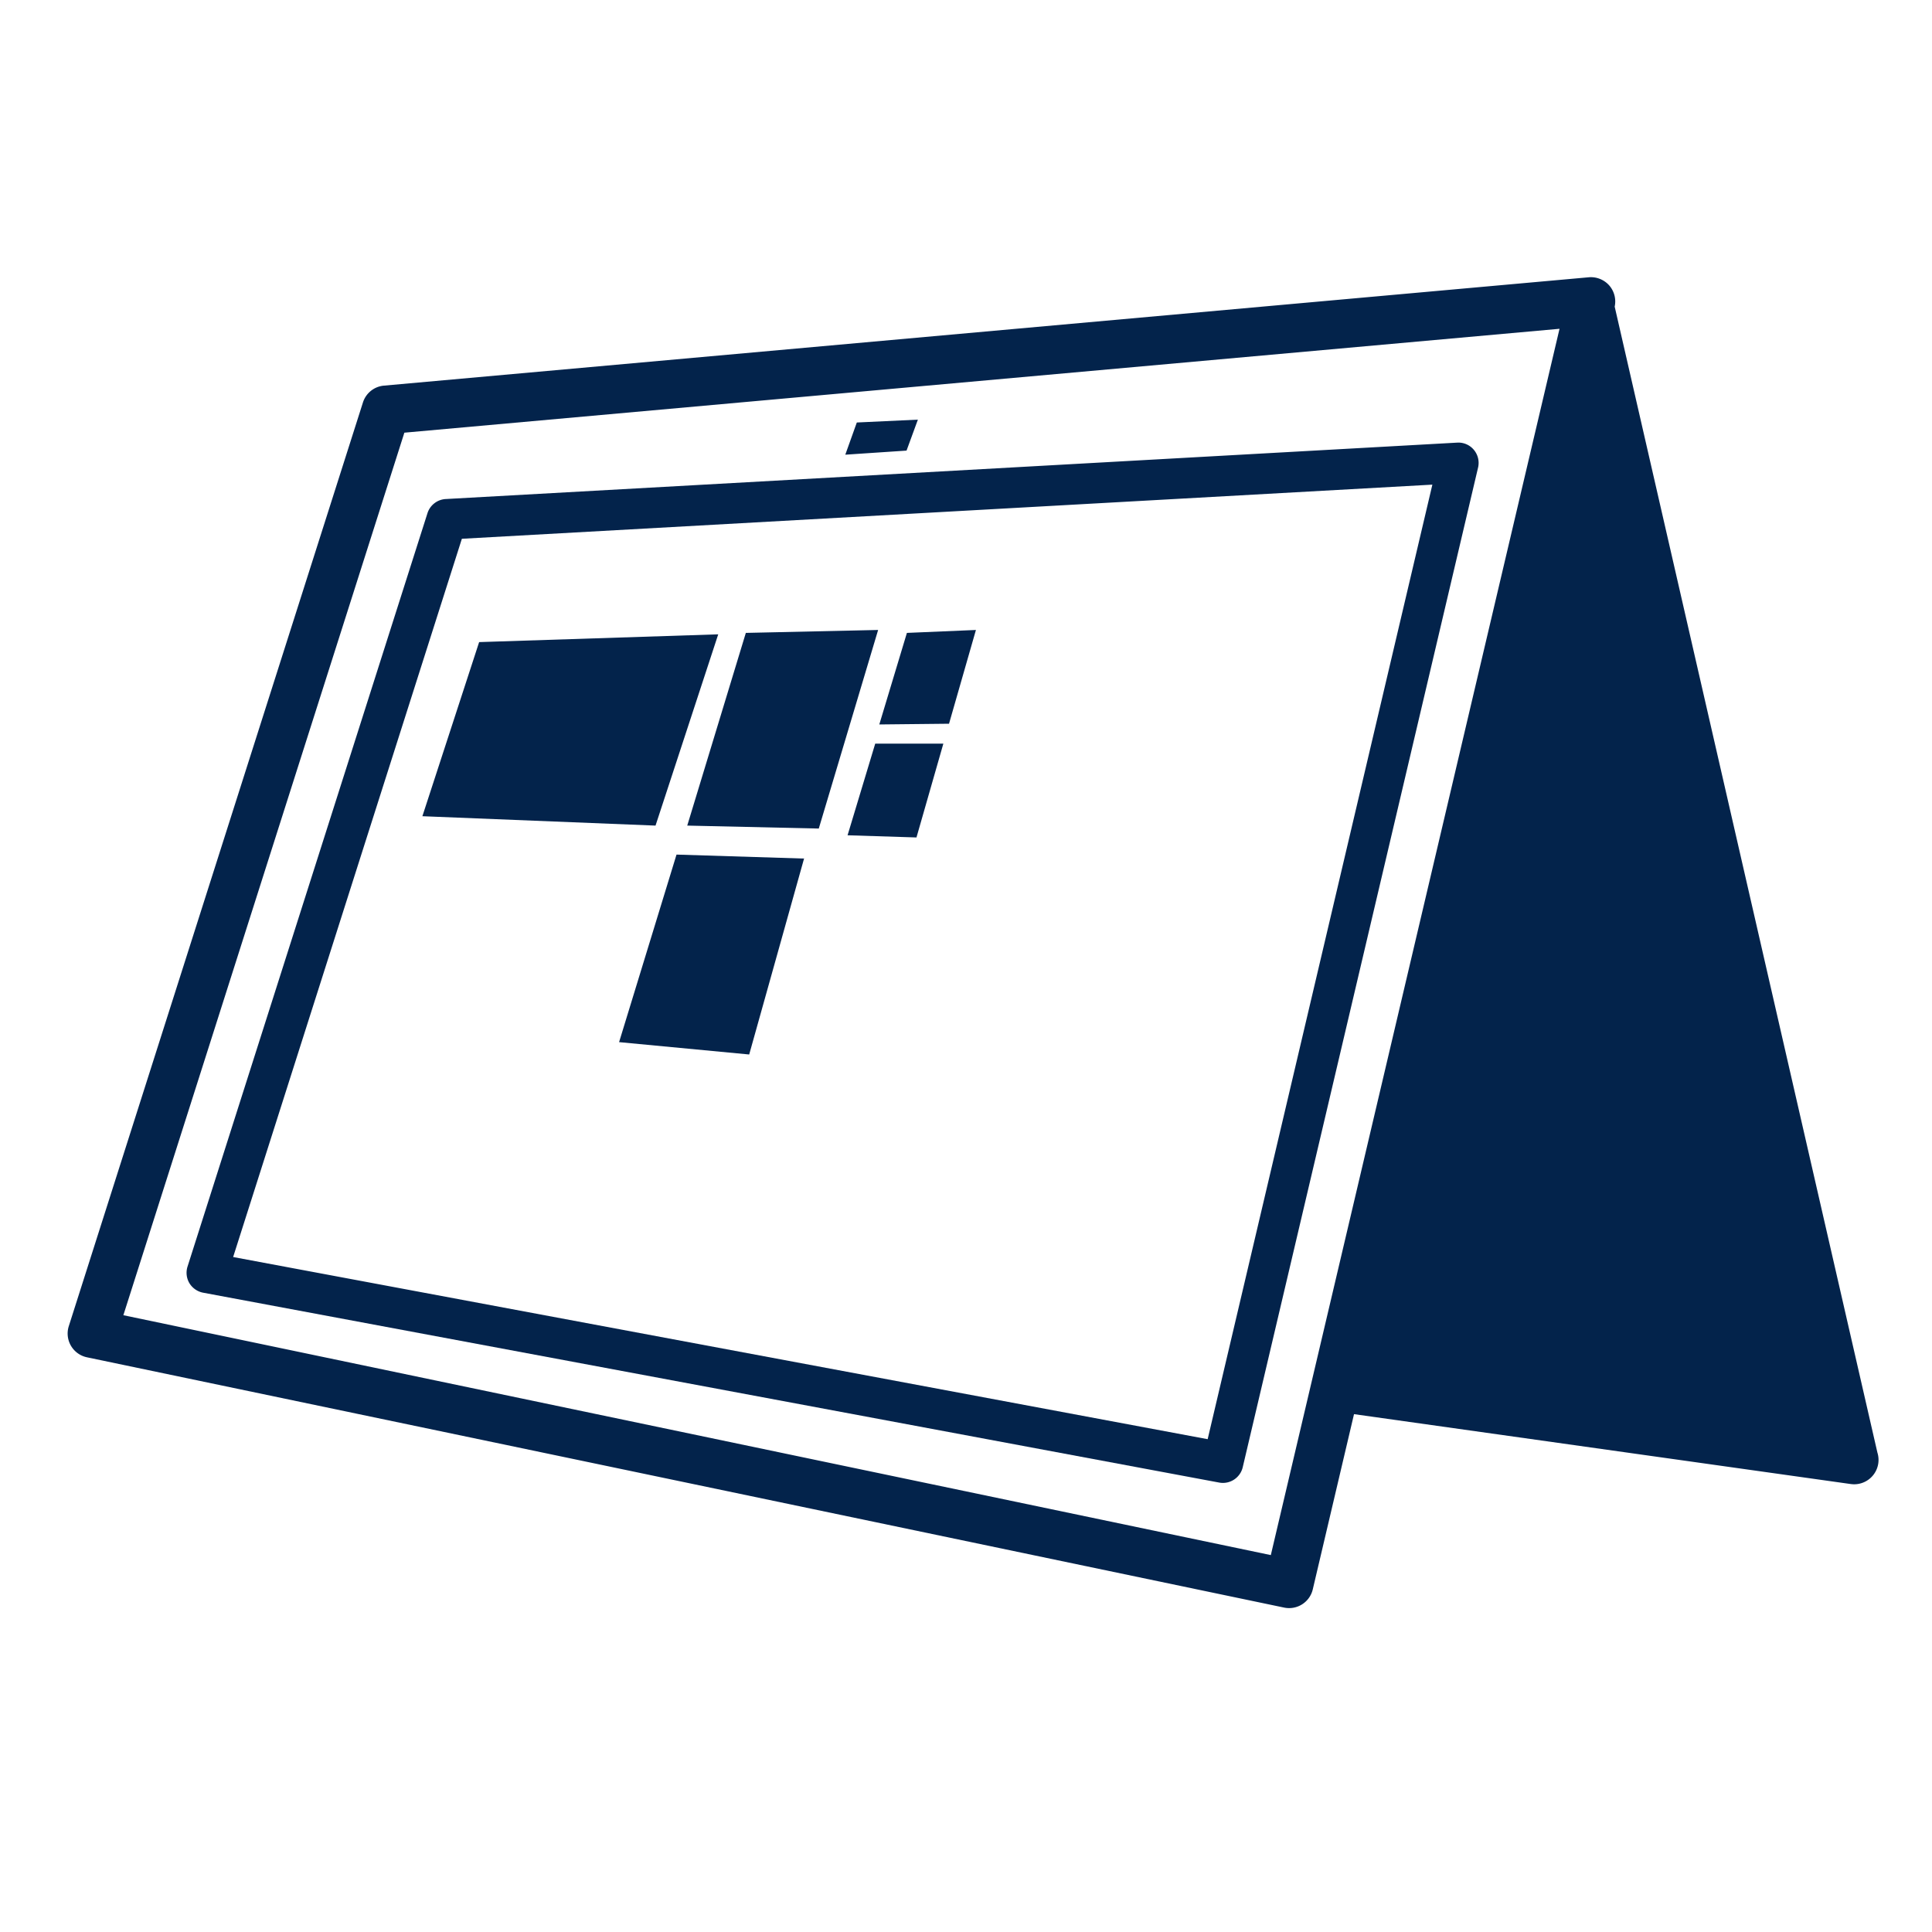
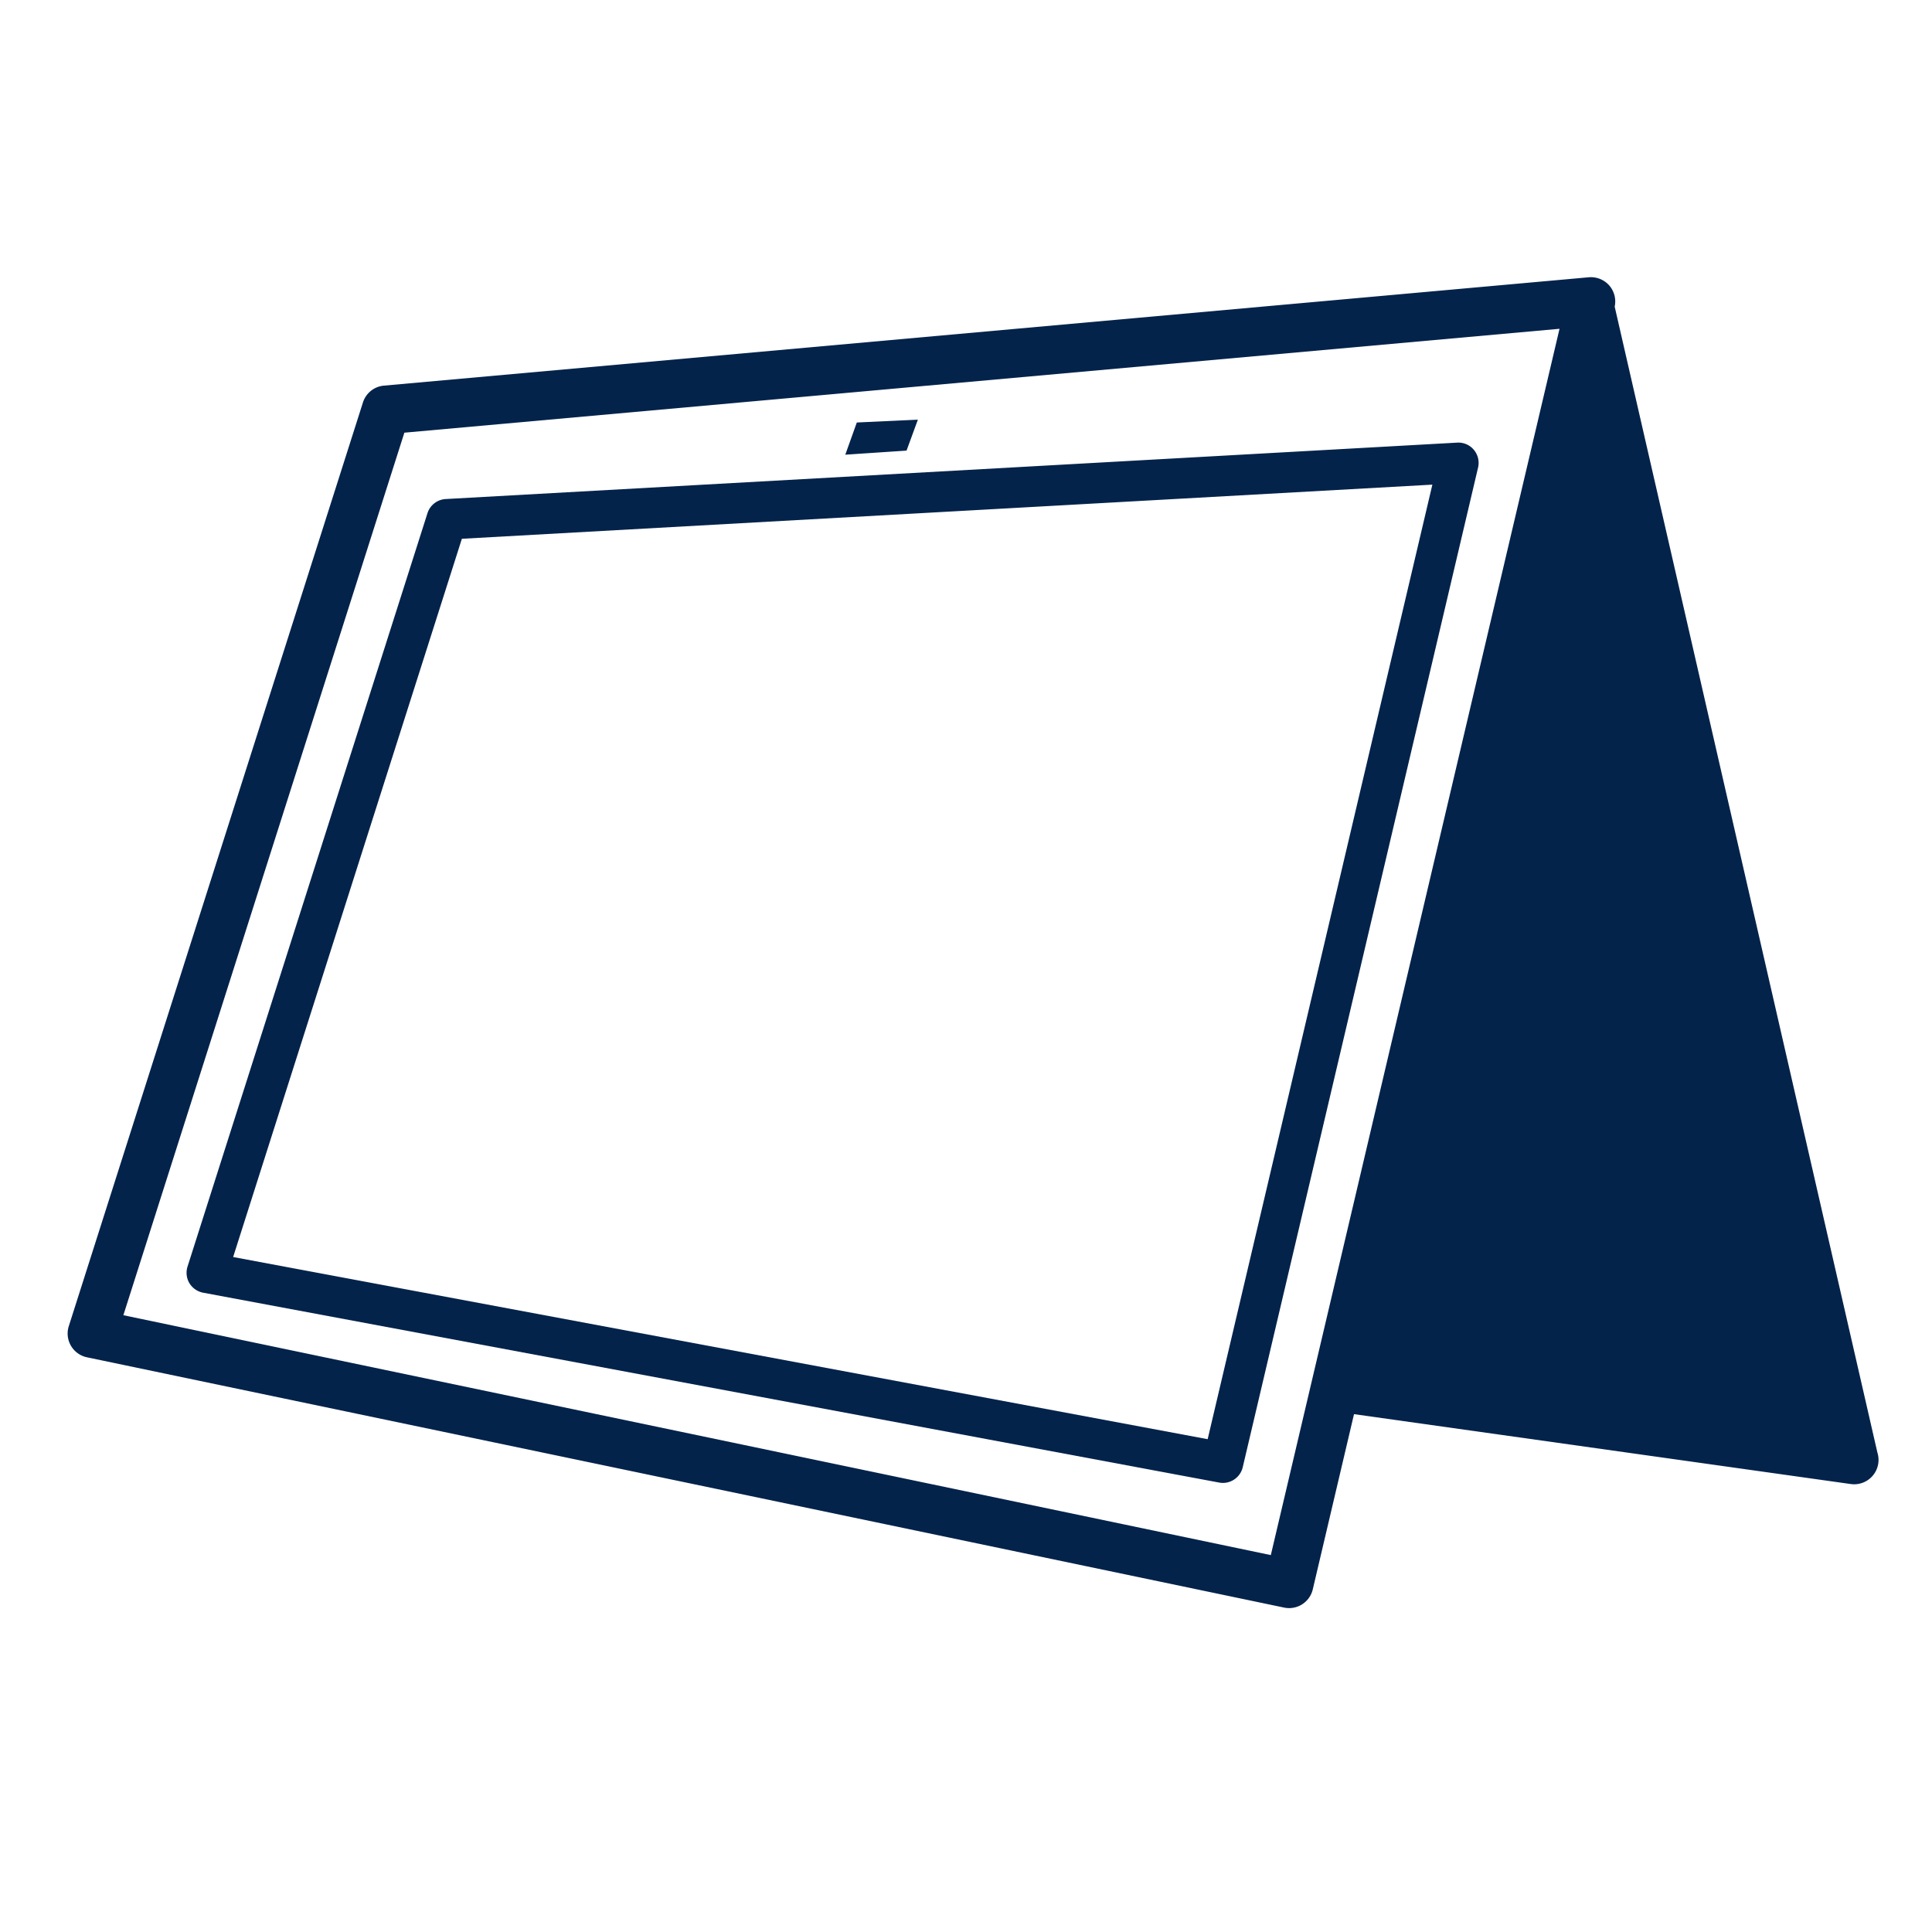
<svg xmlns="http://www.w3.org/2000/svg" viewBox="0 0 85.04 85.04">
  <g fill="#1b2746">
    <path d="M82.636 63.935L71.073 13.497a1.075 1.075 0 0 0-.236-.928 1.078 1.078 0 0 0-.905-.364L16.9 16.974a1.068 1.068 0 0 0-.925.742L3.029 58.37a1.069 1.069 0 0 0 .8 1.374L56.521 70.76a1.07 1.07 0 0 0 1.263-.802l1.815-7.712 21.863 3.076c.049.006.099.011.15.011h.004a1.073 1.073 0 0 0 1.02-1.398zM55.937 68.45L5.43 57.891l12.369-38.846 50.846-4.573L55.937 68.45z" style="fill: #03234b;" />
-     <path d="M28.854 36.34l2.76-8.419-10.524.342-2.498 7.664zM27.25 45.871l5.727.544 2.415-8.624-5.614-.175zM36.04 36.47l2.612-8.741-5.823.129-2.579 8.482zM42.957 27.729l-3.038.129-1.215 4.03 3.069-.032zM37.307 36.766l3.033.096 1.183-4.129h-2.999z" style="fill: #03234b;" />
    <path d="M64.875 19.801a.885.885 0 0 0-.734-.318l-44.524 2.483a.895.895 0 0 0-.801.622L8.254 55.752a.9.9 0 0 0 .083.729.906.906 0 0 0 .604.419l44.726 8.358a.896.896 0 0 0 1.033-.672l10.36-44.007a.896.896 0 0 0-.185-.778zM53.157 63.348L10.262 55.33 20.33 23.715l42.718-2.383-9.891 42.016zM40.402 18.471l-2.688.126-.507 1.417 2.696-.18z" style="fill: #03234b;" />
  </g>
</svg>